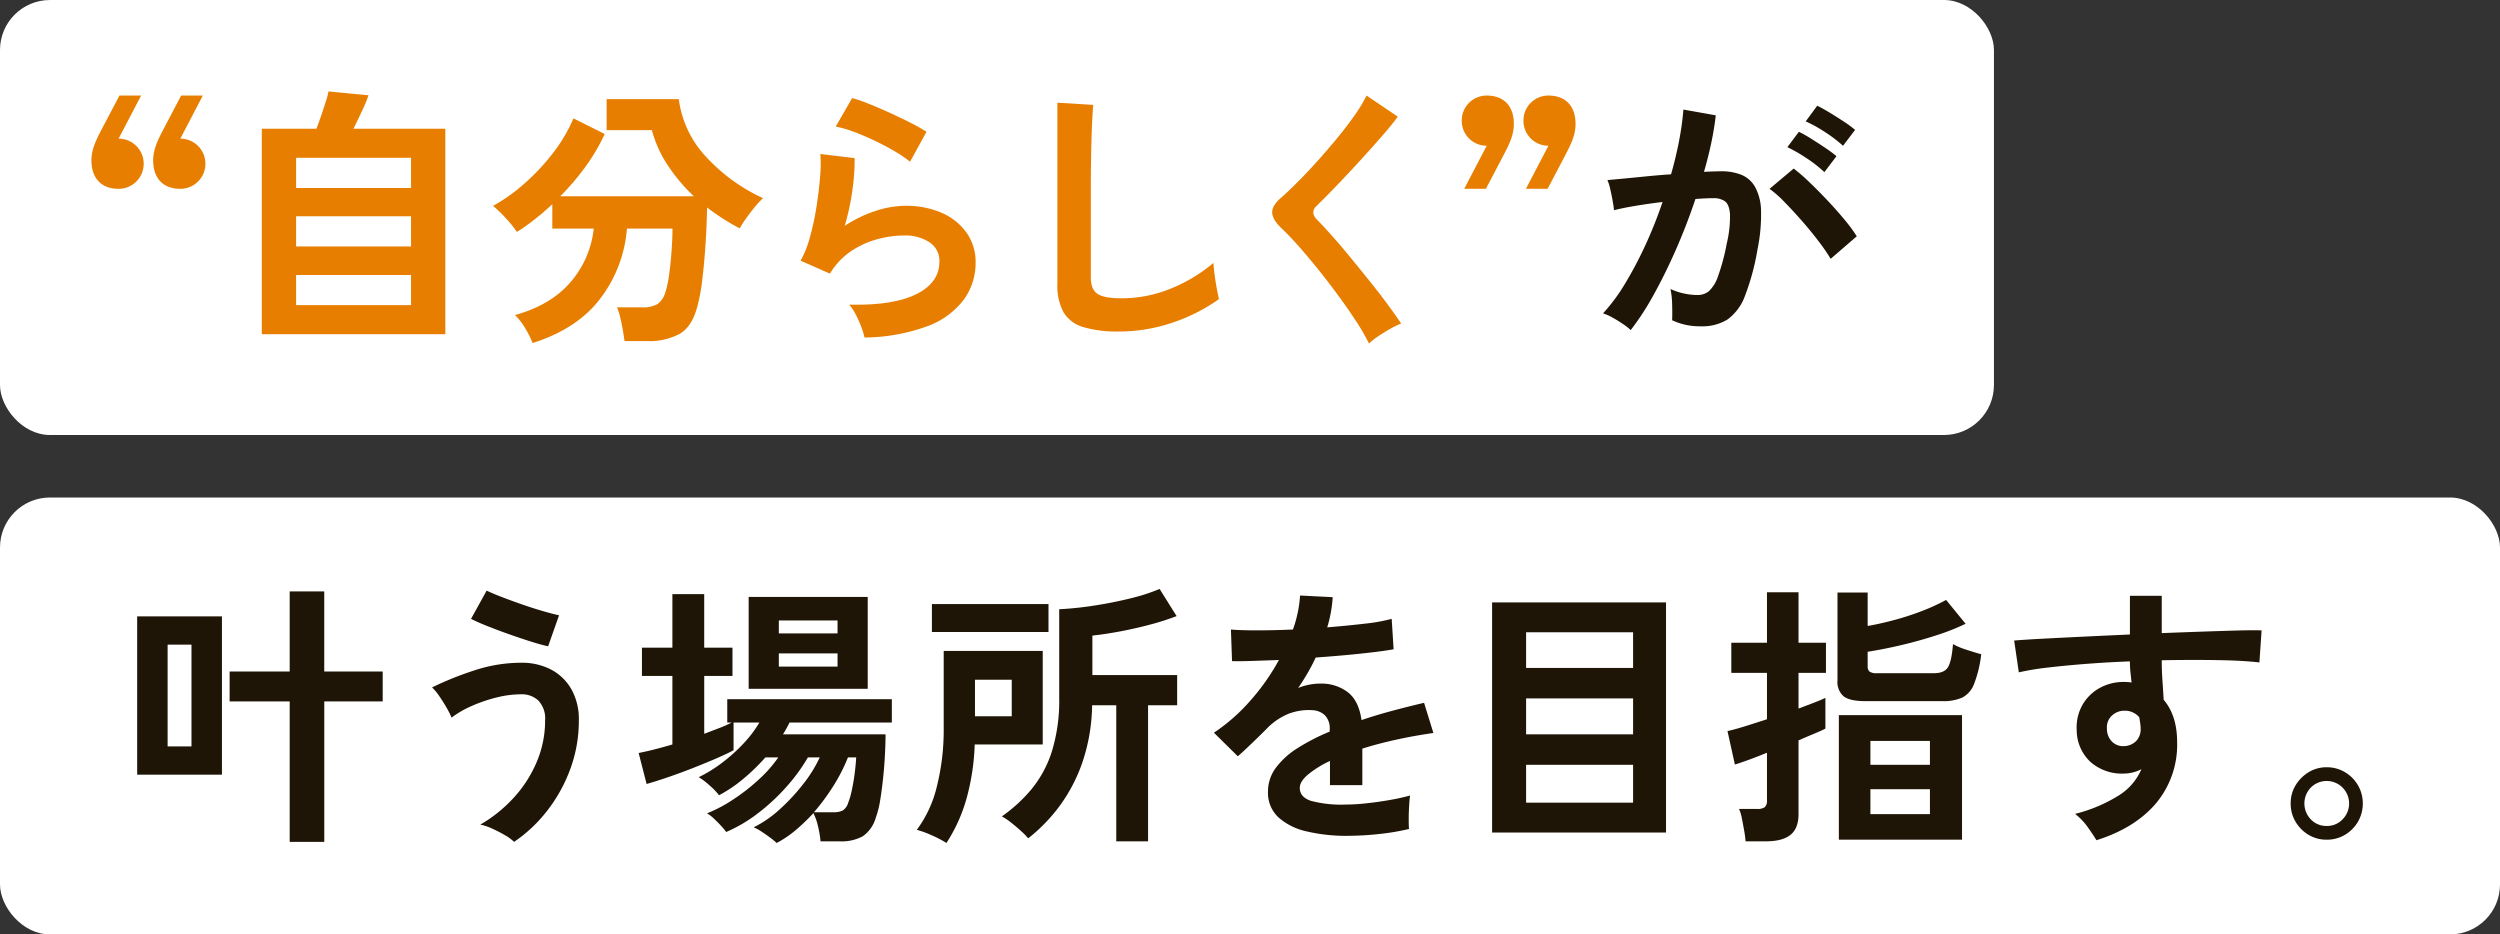
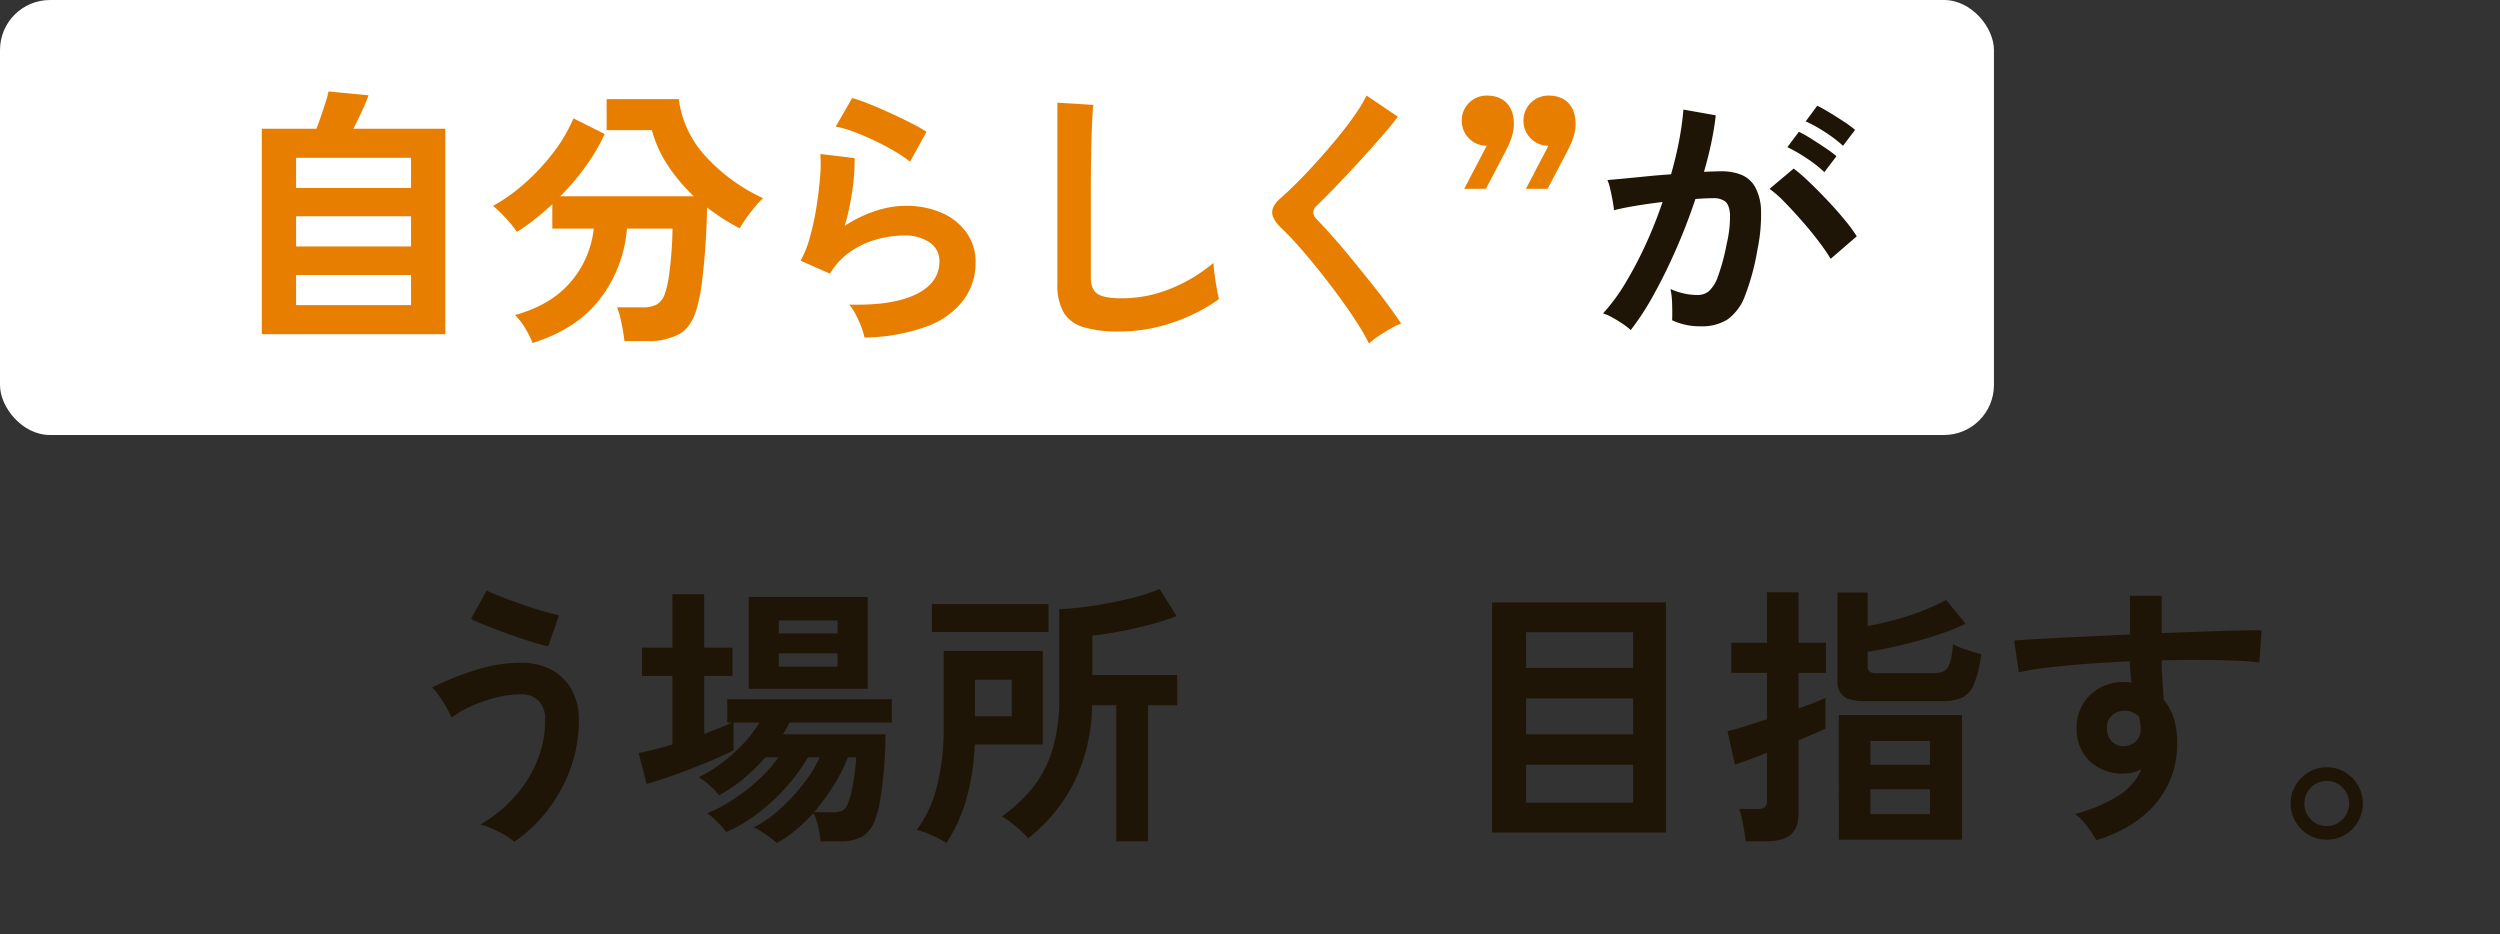
<svg xmlns="http://www.w3.org/2000/svg" width="600" height="224.261" viewBox="0 0 600 224.261">
  <rect x="0" y="0" width="600" height="224.261" fill="#333333" stroke="none" />
  <g id="text" transform="translate(-100 -234)">
    <g id="_02" data-name="02" transform="translate(100 234)">
      <rect id="長方形_3321" data-name="長方形 3321" width="478.547" height="104.4" rx="12" fill="#fff" />
-       <path id="パス_2" data-name="パス 2" d="M6.518,11.239a6.024,6.024,0,0,1,0,12.048c-4.28,0-6.518-2.7-6.518-6.78,0-2.831,1.185-5.07,2.7-7.967L6.716.9h5.2Zm14.813,0a6.024,6.024,0,0,1,0,12.048c-4.279,0-6.517-2.7-6.517-6.78,0-2.831,1.185-5.07,2.7-7.967L21.529.9h5.2Z" transform="translate(21.947 22.034)" fill="#e87e00" />
      <path id="パス_3" data-name="パス 3" d="M37.26,58.268V8.954h13.1Q50.955,7.44,51.58,5.6T52.7,2.173A14.292,14.292,0,0,0,53.259,0l9.613.922A32.616,32.616,0,0,1,61.39,4.51Q60.3,6.847,59.251,8.954H81.307V58.268Zm8.23-35.093H73.077V15.933H45.49Zm0,14.024H73.077V29.957H45.49Zm0,14.09H73.077V44.047H45.49Z" transform="translate(25.573 21.947)" fill="#e87e00" />
      <path id="パス_4" data-name="パス 4" d="M97.321,60.212a20.611,20.611,0,0,0-1.679-3.391A15.2,15.2,0,0,0,93.107,53.5q8.558-2.37,13.3-7.868A23.393,23.393,0,0,0,112,32.756h-9.942V26.9q-2.109,1.975-4.247,3.654a49.11,49.11,0,0,1-4.247,3,25.963,25.963,0,0,0-2.535-3.16,31.954,31.954,0,0,0-3.193-3.094,41.732,41.732,0,0,0,7.539-5.366,51.565,51.565,0,0,0,6.913-7.407,36.551,36.551,0,0,0,4.839-8.23l7.506,3.753a46.236,46.236,0,0,1-4.609,7.835,58.846,58.846,0,0,1-6.057,7.111h32.064a42.3,42.3,0,0,1-6.222-7.374,28.412,28.412,0,0,1-3.852-8.493H115.1V1.68h17.316a24.861,24.861,0,0,0,6.255,13.53,42.994,42.994,0,0,0,13.958,10.238,22.552,22.552,0,0,0-2.008,2.173q-1.086,1.318-2.041,2.667a28.1,28.1,0,0,0-1.547,2.4q-2.041-1.052-3.983-2.3t-3.852-2.7q-.066,4.148-.362,8.724t-.79,8.625a43.245,43.245,0,0,1-1.218,6.551q-1.251,4.676-4.181,6.419a15.632,15.632,0,0,1-8,1.745h-5.267q-.133-1.121-.4-2.667t-.625-3.029a15.8,15.8,0,0,0-.757-2.4h5.86a7.269,7.269,0,0,0,3.852-.79,5.476,5.476,0,0,0,1.942-3.029,26.337,26.337,0,0,0,.889-4.378q.36-2.731.56-5.662t.2-5.037H119.97a31.776,31.776,0,0,1-6.419,16.822q-5.565,7.275-16.23,10.633" transform="translate(30.496 22.11)" fill="#e87e00" />
      <path id="パス_5" data-name="パス 5" d="M170.441,58.918a17.536,17.536,0,0,0-.757-2.5,26.221,26.221,0,0,0-1.35-3.029,11.054,11.054,0,0,0-1.58-2.37q10.534.263,16.1-2.5t5.563-7.835a5.294,5.294,0,0,0-2.37-4.609,10.644,10.644,0,0,0-6.189-1.646,24.749,24.749,0,0,0-6.321.889,21.006,21.006,0,0,0-6.354,2.9,16.924,16.924,0,0,0-5.037,5.366L155.1,40.483a25.2,25.2,0,0,0,2.271-5.761,65.606,65.606,0,0,0,1.547-7.209q.593-3.753.856-7.111a34.024,34.024,0,0,0,.066-5.531l8.23.988a50.242,50.242,0,0,1-.527,7.6,59.153,59.153,0,0,1-1.844,8.658,30.4,30.4,0,0,1,7.308-3.555,23.137,23.137,0,0,1,7.177-1.251,21.161,21.161,0,0,1,8.921,1.745A14.137,14.137,0,0,1,195,33.866a12.07,12.07,0,0,1,2.107,7.012,15.019,15.019,0,0,1-2.864,8.987,19.265,19.265,0,0,1-8.757,6.354,45.16,45.16,0,0,1-15.044,2.7m10.929-42.2a32,32,0,0,0-3.917-2.634q-2.271-1.317-4.773-2.5t-4.905-2.074a25.492,25.492,0,0,0-4.247-1.218l3.95-6.847a37.167,37.167,0,0,1,4.082,1.416q2.37.955,4.971,2.14t4.938,2.37a41.762,41.762,0,0,1,3.852,2.173Z" transform="translate(37.043 22.087)" fill="#e87e00" />
      <path id="パス_6" data-name="パス 6" d="M226.008,57.371a28.429,28.429,0,0,1-8.526-1.053,8.147,8.147,0,0,1-4.74-3.555,13.281,13.281,0,0,1-1.481-6.782V2.46l8.625.527q-.133,1.121-.263,3.753t-.2,5.662q-.067,2.436-.1,5.333t-.033,6.386V44.4q0,2.9,1.613,3.95t5.629,1.053a31.043,31.043,0,0,0,12.213-2.436,37.676,37.676,0,0,0,9.975-6.057q.064,1.251.3,3t.527,3.292q.3,1.547.494,2.4a42.315,42.315,0,0,1-11.028,5.6,39.542,39.542,0,0,1-13,2.173" transform="translate(42.509 22.186)" fill="#e87e00" />
      <path id="パス_7" data-name="パス 7" d="M281.482,60.419a50.605,50.605,0,0,0-3.193-5.5q-2.01-3.062-4.411-6.321t-4.905-6.354q-2.5-3.094-4.708-5.563t-3.786-3.917q-2.239-2.173-2.239-3.852t2.173-3.522q1.644-1.447,3.885-3.687t4.675-4.938q2.434-2.7,4.773-5.531t4.214-5.5A35.659,35.659,0,0,0,280.889.9l7.506,5.07q-1.45,1.975-3.983,4.872t-5.4,6.024q-2.864,3.127-5.563,5.926t-4.609,4.642q-1.516,1.516.132,3.226,1.447,1.448,3.588,3.852t4.543,5.333q2.4,2.93,4.773,5.893t4.28,5.563q1.908,2.6,3.029,4.313a18.939,18.939,0,0,0-2.568,1.251q-1.516.854-2.93,1.811a15,15,0,0,0-2.206,1.745" transform="translate(47.082 22.034)" fill="#e87e00" />
      <path id="パス_8" data-name="パス 8" d="M305.691,12.951A5.986,5.986,0,0,1,299.7,6.893,5.971,5.971,0,0,1,305.691.9c4.279,0,6.517,2.7,6.517,6.782,0,2.831-1.185,5.07-2.7,7.967l-4.015,7.637h-5.2Zm14.813,0a5.985,5.985,0,0,1-5.99-6.057A5.97,5.97,0,0,1,320.5.9c4.28,0,6.518,2.7,6.518,6.782,0,2.831-1.185,5.07-2.7,7.967l-4.016,7.637h-5.2Z" transform="translate(51.117 22.034)" fill="#e87e00" />
      <path id="パス_9" data-name="パス 9" d="M337.25,56.977a13.484,13.484,0,0,0-1.844-1.448q-1.251-.854-2.568-1.58a11.334,11.334,0,0,0-2.239-.988,43.6,43.6,0,0,0,5.333-7.209,93.527,93.527,0,0,0,4.872-9.251,103.943,103.943,0,0,0,4.082-10.271q-3.358.4-6.485.922t-5.168,1.053q-.067-.854-.329-2.3t-.593-2.864a10.147,10.147,0,0,0-.658-2.074q1.513-.132,3.95-.362t5.4-.527q2.963-.3,5.926-.494,1.185-4.148,1.942-8.131a68.183,68.183,0,0,0,1.021-7.407l7.769,1.383q-.331,3.029-1.053,6.485t-1.778,7.078q1.315-.064,2.37-.1c.7-.022,1.317-.033,1.844-.033a12.684,12.684,0,0,1,4.708.823,6.745,6.745,0,0,1,3.325,2.9,12.426,12.426,0,0,1,1.448,5.728,40.881,40.881,0,0,1-.856,9.316,56.819,56.819,0,0,1-3,11.127,12.1,12.1,0,0,1-4.181,5.662,11.417,11.417,0,0,1-6.387,1.646,15.58,15.58,0,0,1-6.913-1.448q.064-1.58,0-3.819a19.813,19.813,0,0,0-.4-3.687,15.949,15.949,0,0,0,6.452,1.448,4.342,4.342,0,0,0,2.732-.889,8.458,8.458,0,0,0,2.206-3.555,49.773,49.773,0,0,0,2.107-7.868,27.687,27.687,0,0,0,.79-7.144q-.2-2.336-1.251-3.062a4.542,4.542,0,0,0-2.634-.724q-1.844,0-4.411.2-2.043,6.123-4.642,12.049t-5.4,10.962a63.77,63.77,0,0,1-5.5,8.46m48-17.118a46.84,46.84,0,0,0-2.9-4.214q-1.844-2.434-4.016-4.905T374.12,26.2a26.643,26.643,0,0,0-3.555-3.127l5.794-4.872a42.7,42.7,0,0,1,3.687,3.193q2.105,2.01,4.345,4.378t4.148,4.675A37.037,37.037,0,0,1,391.5,34.46Zm-1.514-20.805A30.369,30.369,0,0,0,379.42,15.7a37.365,37.365,0,0,0-4.576-2.634l2.765-3.687a29.7,29.7,0,0,1,2.864,1.613q1.743,1.086,3.457,2.239a28.947,28.947,0,0,1,2.7,2.008Zm4.477-6.321a32.148,32.148,0,0,0-4.378-3.325,32.671,32.671,0,0,0-4.576-2.535l2.765-3.753q1.119.528,2.864,1.58t3.49,2.206a27.379,27.379,0,0,1,2.732,2.008Z" transform="translate(54.125 22.25)" fill="#1f1506" />
    </g>
    <g id="_01" data-name="01" transform="translate(100 353.4)">
-       <rect id="長方形_3321-2" data-name="長方形 3321" width="600" height="104.861" rx="12" fill="#fff" />
-       <path id="パス_10" data-name="パス 10" d="M7.308,13.313h5.728V37.74H7.308ZM0,44.521H20.345V6.531H0ZM36.607.54V19.764H22.188v7.178H36.607V60.651h8.3V26.942H58.927V19.764H44.9V.54Z" transform="translate(32.92 21.999)" fill="#1f1506" />
      <path id="パス_11" data-name="パス 11" d="M84.186,60.669a10.839,10.839,0,0,0-2.206-1.613q-1.417-.825-3-1.547a13.206,13.206,0,0,0-2.9-.988,33.6,33.6,0,0,0,7.868-6.288,29.911,29.911,0,0,0,5.6-8.592A25.318,25.318,0,0,0,91.626,31.5a6.228,6.228,0,0,0-1.613-4.74A5.772,5.772,0,0,0,85.9,25.248a24.569,24.569,0,0,0-6.024.79,36.335,36.335,0,0,0-5.926,2.041,23.774,23.774,0,0,0-4.773,2.765,18.487,18.487,0,0,0-1.152-2.3q-.823-1.447-1.778-2.831A12.686,12.686,0,0,0,64.5,23.6a77.214,77.214,0,0,1,10.238-4.115A35.874,35.874,0,0,1,85.9,17.676a15.161,15.161,0,0,1,7.111,1.613A12.055,12.055,0,0,1,97.914,24,14.629,14.629,0,0,1,99.724,31.5a33.388,33.388,0,0,1-2.041,11.654,37,37,0,0,1-5.531,10.008,34.806,34.806,0,0,1-7.967,7.506M92.35,13.726q-1.58-.329-4.082-1.119t-5.3-1.778q-2.8-.988-5.267-1.975T73.849,7.142L77.6.36q1.185.593,3.391,1.448t4.839,1.778q2.634.923,5.1,1.646t4.049,1.053Z" transform="translate(39.198 21.982)" fill="#1f1506" />
      <path id="パス_12" data-name="パス 12" d="M142.8,60.857a15.174,15.174,0,0,0-1.514-1.251q-1.053-.79-2.173-1.514a9.671,9.671,0,0,0-1.844-.988,26.618,26.618,0,0,0,6.288-4.345,47.154,47.154,0,0,0,5.7-6.156,31.249,31.249,0,0,0,3.885-6.288H150.3a42.839,42.839,0,0,1-5.168,7.078,48,48,0,0,1-6.847,6.354,35.358,35.358,0,0,1-7.6,4.477,13.006,13.006,0,0,0-1.251-1.514q-.856-.923-1.778-1.778a7.41,7.41,0,0,0-1.58-1.185,34,34,0,0,0,6.189-3.259,46.679,46.679,0,0,0,6.222-4.839,30.9,30.9,0,0,0,4.708-5.333H140.1a48.065,48.065,0,0,1-5.366,5.2,33.212,33.212,0,0,1-5.761,3.885,15.483,15.483,0,0,0-2.206-2.3,17.7,17.7,0,0,0-2.667-2.041,32.563,32.563,0,0,0,5.563-3.424,40,40,0,0,0,5.168-4.642,27.906,27.906,0,0,0,3.819-5.037h-6.189V38.6q-1.58.856-4.247,2.008t-5.7,2.337q-3.029,1.185-5.926,2.173t-5,1.58l-1.909-7.44q1.712-.329,3.786-.856t4.313-1.185V20.76H110.47V13.979h7.308V1.14h7.637V13.979H132.2V20.76h-6.782V34.653q1.909-.724,3.621-1.383A27.763,27.763,0,0,0,132,31.953h-1.053v-5.6h39.5v5.6H145.892q-.331.658-.724,1.383t-.856,1.448h24.624q0,1.911-.132,4.609t-.428,5.629q-.3,2.93-.724,5.531a22.458,22.458,0,0,1-1.086,4.313,8.052,8.052,0,0,1-3.094,4.378,10.547,10.547,0,0,1-5.531,1.218h-4.609a25.1,25.1,0,0,0-.593-3.555,13.692,13.692,0,0,0-1.119-3.226,44.335,44.335,0,0,1-4.28,4.115,24.651,24.651,0,0,1-4.543,3.062M136.082,1.8h28.575V23.855H136.082Zm7.242,8.757h14.09V7.461h-14.09Zm0,7.967h14.09v-3.16h-14.09Zm8.428,34.961h4.609a4.934,4.934,0,0,0,2.3-.428,3.309,3.309,0,0,0,1.317-1.876,18.922,18.922,0,0,0,.889-3.127q.428-2.008.691-4.148t.329-3.588h-1.975a41.2,41.2,0,0,1-3.457,6.782,51.011,51.011,0,0,1-4.708,6.386" transform="translate(43.596 22.058)" fill="#1f1506" />
      <path id="パス_13" data-name="パス 13" d="M177.631,60.968a25.584,25.584,0,0,0-3.457-1.811,24.406,24.406,0,0,0-3.654-1.35,28.5,28.5,0,0,0,4.872-10.666,55.451,55.451,0,0,0,1.58-13.366V14.88h23.768V37.331H184.412A54.856,54.856,0,0,1,182.338,50.7a38.732,38.732,0,0,1-4.708,10.271m-3.49-57.347h27.982v6.716H174.141ZM184.478,30.55H193.3V21.793h-8.823Zm33.908,30.023V27.916h-5.794a44.591,44.591,0,0,1-2.3,13.6,39.148,39.148,0,0,1-5.5,10.567,40.324,40.324,0,0,1-7.539,7.769,17.384,17.384,0,0,0-1.712-1.745q-1.119-1.022-2.37-2.008a15.6,15.6,0,0,0-2.239-1.514,36.73,36.73,0,0,0,7.078-6.485,27.308,27.308,0,0,0,4.905-9.053,41.324,41.324,0,0,0,1.778-12.97V4.872a81.084,81.084,0,0,0,8.46-.889q4.444-.691,8.592-1.712A45.27,45.27,0,0,0,228.788,0l4.082,6.518a60.23,60.23,0,0,1-6.255,2.008q-3.555.955-7.209,1.646t-6.749,1.021v9.481H233v7.242h-6.979V60.573Z" transform="translate(49.517 21.947)" fill="#1f1506" />
-       <path id="パス_14" data-name="パス 14" d="M267.564,59.116a41.5,41.5,0,0,1-9.744-1.053,15.008,15.008,0,0,1-6.847-3.391,8.024,8.024,0,0,1-2.5-6.156,9.506,9.506,0,0,1,1.909-5.761,19.252,19.252,0,0,1,5.267-4.74,49.706,49.706,0,0,1,7.637-3.917V33.57a4.462,4.462,0,0,0-1.152-3.391,4.629,4.629,0,0,0-2.93-1.218,13.617,13.617,0,0,0-5.794.856,15.53,15.53,0,0,0-5.465,3.819q-.79.79-2.041,2.008t-2.5,2.4q-1.251,1.185-2.173,1.975L235.5,34.36a43.8,43.8,0,0,0,8.691-7.637,52.93,52.93,0,0,0,6.913-9.81q-3.689.133-6.716.23t-4.543.033L239.582,9.6q2.237.2,6.222.2t8.658-.2a29.591,29.591,0,0,0,1.712-8.164l7.835.4a31.585,31.585,0,0,1-1.317,7.242q4.872-.4,9.053-.889a41.292,41.292,0,0,0,6.419-1.152l.461,7.308q-1.845.331-4.806.691t-6.551.691q-3.59.331-7.341.593-.856,1.844-1.942,3.72t-2.272,3.588a14.264,14.264,0,0,1,5.333-1.053,10.469,10.469,0,0,1,6.551,2.041q2.667,2.041,3.325,6.716,3.687-1.249,7.539-2.271t7.473-1.876l2.239,7.242q-4.61.658-8.954,1.613t-8.1,2.14v8.757H263.35V41.142a24.58,24.58,0,0,0-5.267,3.259q-1.975,1.679-1.975,3.193,0,2.239,2.7,3.127a28.226,28.226,0,0,0,8.23.889,48.322,48.322,0,0,0,5.037-.3q2.8-.3,5.6-.79t4.905-1.086q-.133.856-.23,2.469t-.1,3.193q0,1.58.066,2.37a55.423,55.423,0,0,1-7.242,1.218,71.1,71.1,0,0,1-7.506.428" transform="translate(55.842 22.087)" fill="#1f1506" />
      <path id="パス_15" data-name="パス 15" d="M296.34,2.94h41.743V58.18H296.34ZM304.5,18.676h25.678V10.117H304.5Zm0,15.933h25.678V25.984H304.5ZM304.5,51h25.678V41.917H304.5Z" transform="translate(61.764 22.233)" fill="#1f1506" />
      <path id="パス_16" data-name="パス 16" d="M352.165,60.5a24.776,24.776,0,0,0-.329-2.5q-.263-1.516-.56-3a9.3,9.3,0,0,0-.691-2.271h4.345a2.984,2.984,0,0,0,1.844-.428,2.1,2.1,0,0,0,.527-1.679V39.236q-2.568,1.053-4.675,1.811T349.6,42.068l-1.778-8.032q1.58-.329,4.115-1.119T357.3,31.2V20.077h-8.559V12.835H357.3V.72h7.572V12.835h6.584v7.242h-6.584v8.559q2.107-.79,3.819-1.448t2.634-1.119v7.374q-.856.461-2.6,1.185t-3.852,1.646V53.985q0,3.422-1.942,4.971T357.038,60.5Zm28.772-33.644q-3.753,0-5.234-1.152a4.506,4.506,0,0,1-1.481-3.786V.786h7.242V8.818q3.029-.527,6.452-1.448a65.428,65.428,0,0,0,6.65-2.173,46.856,46.856,0,0,0,5.728-2.634l4.675,5.728a54.3,54.3,0,0,1-7.012,2.765q-4.049,1.318-8.362,2.337t-8.131,1.613v3.424a1.724,1.724,0,0,0,.428,1.317,2.844,2.844,0,0,0,1.812.4H397.4q2.434,0,3.325-1.416t1.218-5.563a17.156,17.156,0,0,0,3.227,1.35q2.105.691,3.554,1.086a28.951,28.951,0,0,1-1.712,7.111A6.122,6.122,0,0,1,404.179,26a11.216,11.216,0,0,1-4.806.856Zm-6.386,3.358h29.562V60.108H374.551Zm7.573,11.917h14.287V36.405H382.124Zm0,11.851h14.287V47.993H382.124Z" transform="translate(66.774 22.017)" fill="#1f1506" />
      <path id="パス_17" data-name="パス 17" d="M430.272,60.163q-.79-1.318-2.107-3.16a14.851,14.851,0,0,0-3.029-3.16,36.676,36.676,0,0,0,10.732-4.576,13.934,13.934,0,0,0,5.2-6.156,9.35,9.35,0,0,1-4.214,1.053,11.408,11.408,0,0,1-8.065-2.831,10.52,10.52,0,0,1-3.259-7.637,10.974,10.974,0,0,1,1.317-5.893,10.665,10.665,0,0,1,4.082-4.115,11.8,11.8,0,0,1,5.991-1.514q.527,0,.922.033t.856.1q-.132-1.185-.263-2.436a24.873,24.873,0,0,1-.132-2.634q-5.333.2-10.4.593t-9.283.889a62.49,62.49,0,0,0-6.979,1.152l-1.119-7.637q2.37-.2,6.65-.428t9.777-.494q5.5-.262,11.357-.527V1.5h7.637v8.954q5.136-.2,9.81-.362t8.362-.263q3.687-.1,5.794-.033l-.527,7.7q-3.819-.459-10.106-.56t-13.333.033q0,2.37.165,4.806t.3,4.675q3.226,3.819,3.226,10.139a21.925,21.925,0,0,1-5.07,14.715q-5.071,5.96-14.287,8.855m6.65-22.583a4.218,4.218,0,0,0,2.9-1.251,4.056,4.056,0,0,0,1.053-2.9,9.119,9.119,0,0,0-.1-1.284q-.1-.691-.23-1.481a4.438,4.438,0,0,0-3.49-1.58,4.327,4.327,0,0,0-3.094,1.185,3.79,3.79,0,0,0-1.185,3.029,4.365,4.365,0,0,0,1.152,3.127,3.736,3.736,0,0,0,3,1.152" transform="translate(72.877 22.093)" fill="#1f1506" />
      <path id="パス_18" data-name="パス 18" d="M479.625,56.382a8.3,8.3,0,0,1-4.312-1.152,8.892,8.892,0,0,1-3.127-3.127A8.408,8.408,0,0,1,471,47.691a8.24,8.24,0,0,1,1.185-4.378,9.277,9.277,0,0,1,3.127-3.127A8.118,8.118,0,0,1,479.625,39a8.412,8.412,0,0,1,4.411,1.185,8.816,8.816,0,0,1,3.127,3.16,8.786,8.786,0,0,1-.033,8.757A8.9,8.9,0,0,1,484,55.23a8.431,8.431,0,0,1-4.378,1.152m0-3.292a5.121,5.121,0,0,0,3.852-1.613,5.405,5.405,0,0,0,0-7.572,5.365,5.365,0,0,0-7.637-.033,5.486,5.486,0,0,0,0,7.637,5.093,5.093,0,0,0,3.786,1.58" transform="translate(78.764 25.743)" fill="#1f1506" />
    </g>
  </g>
</svg>